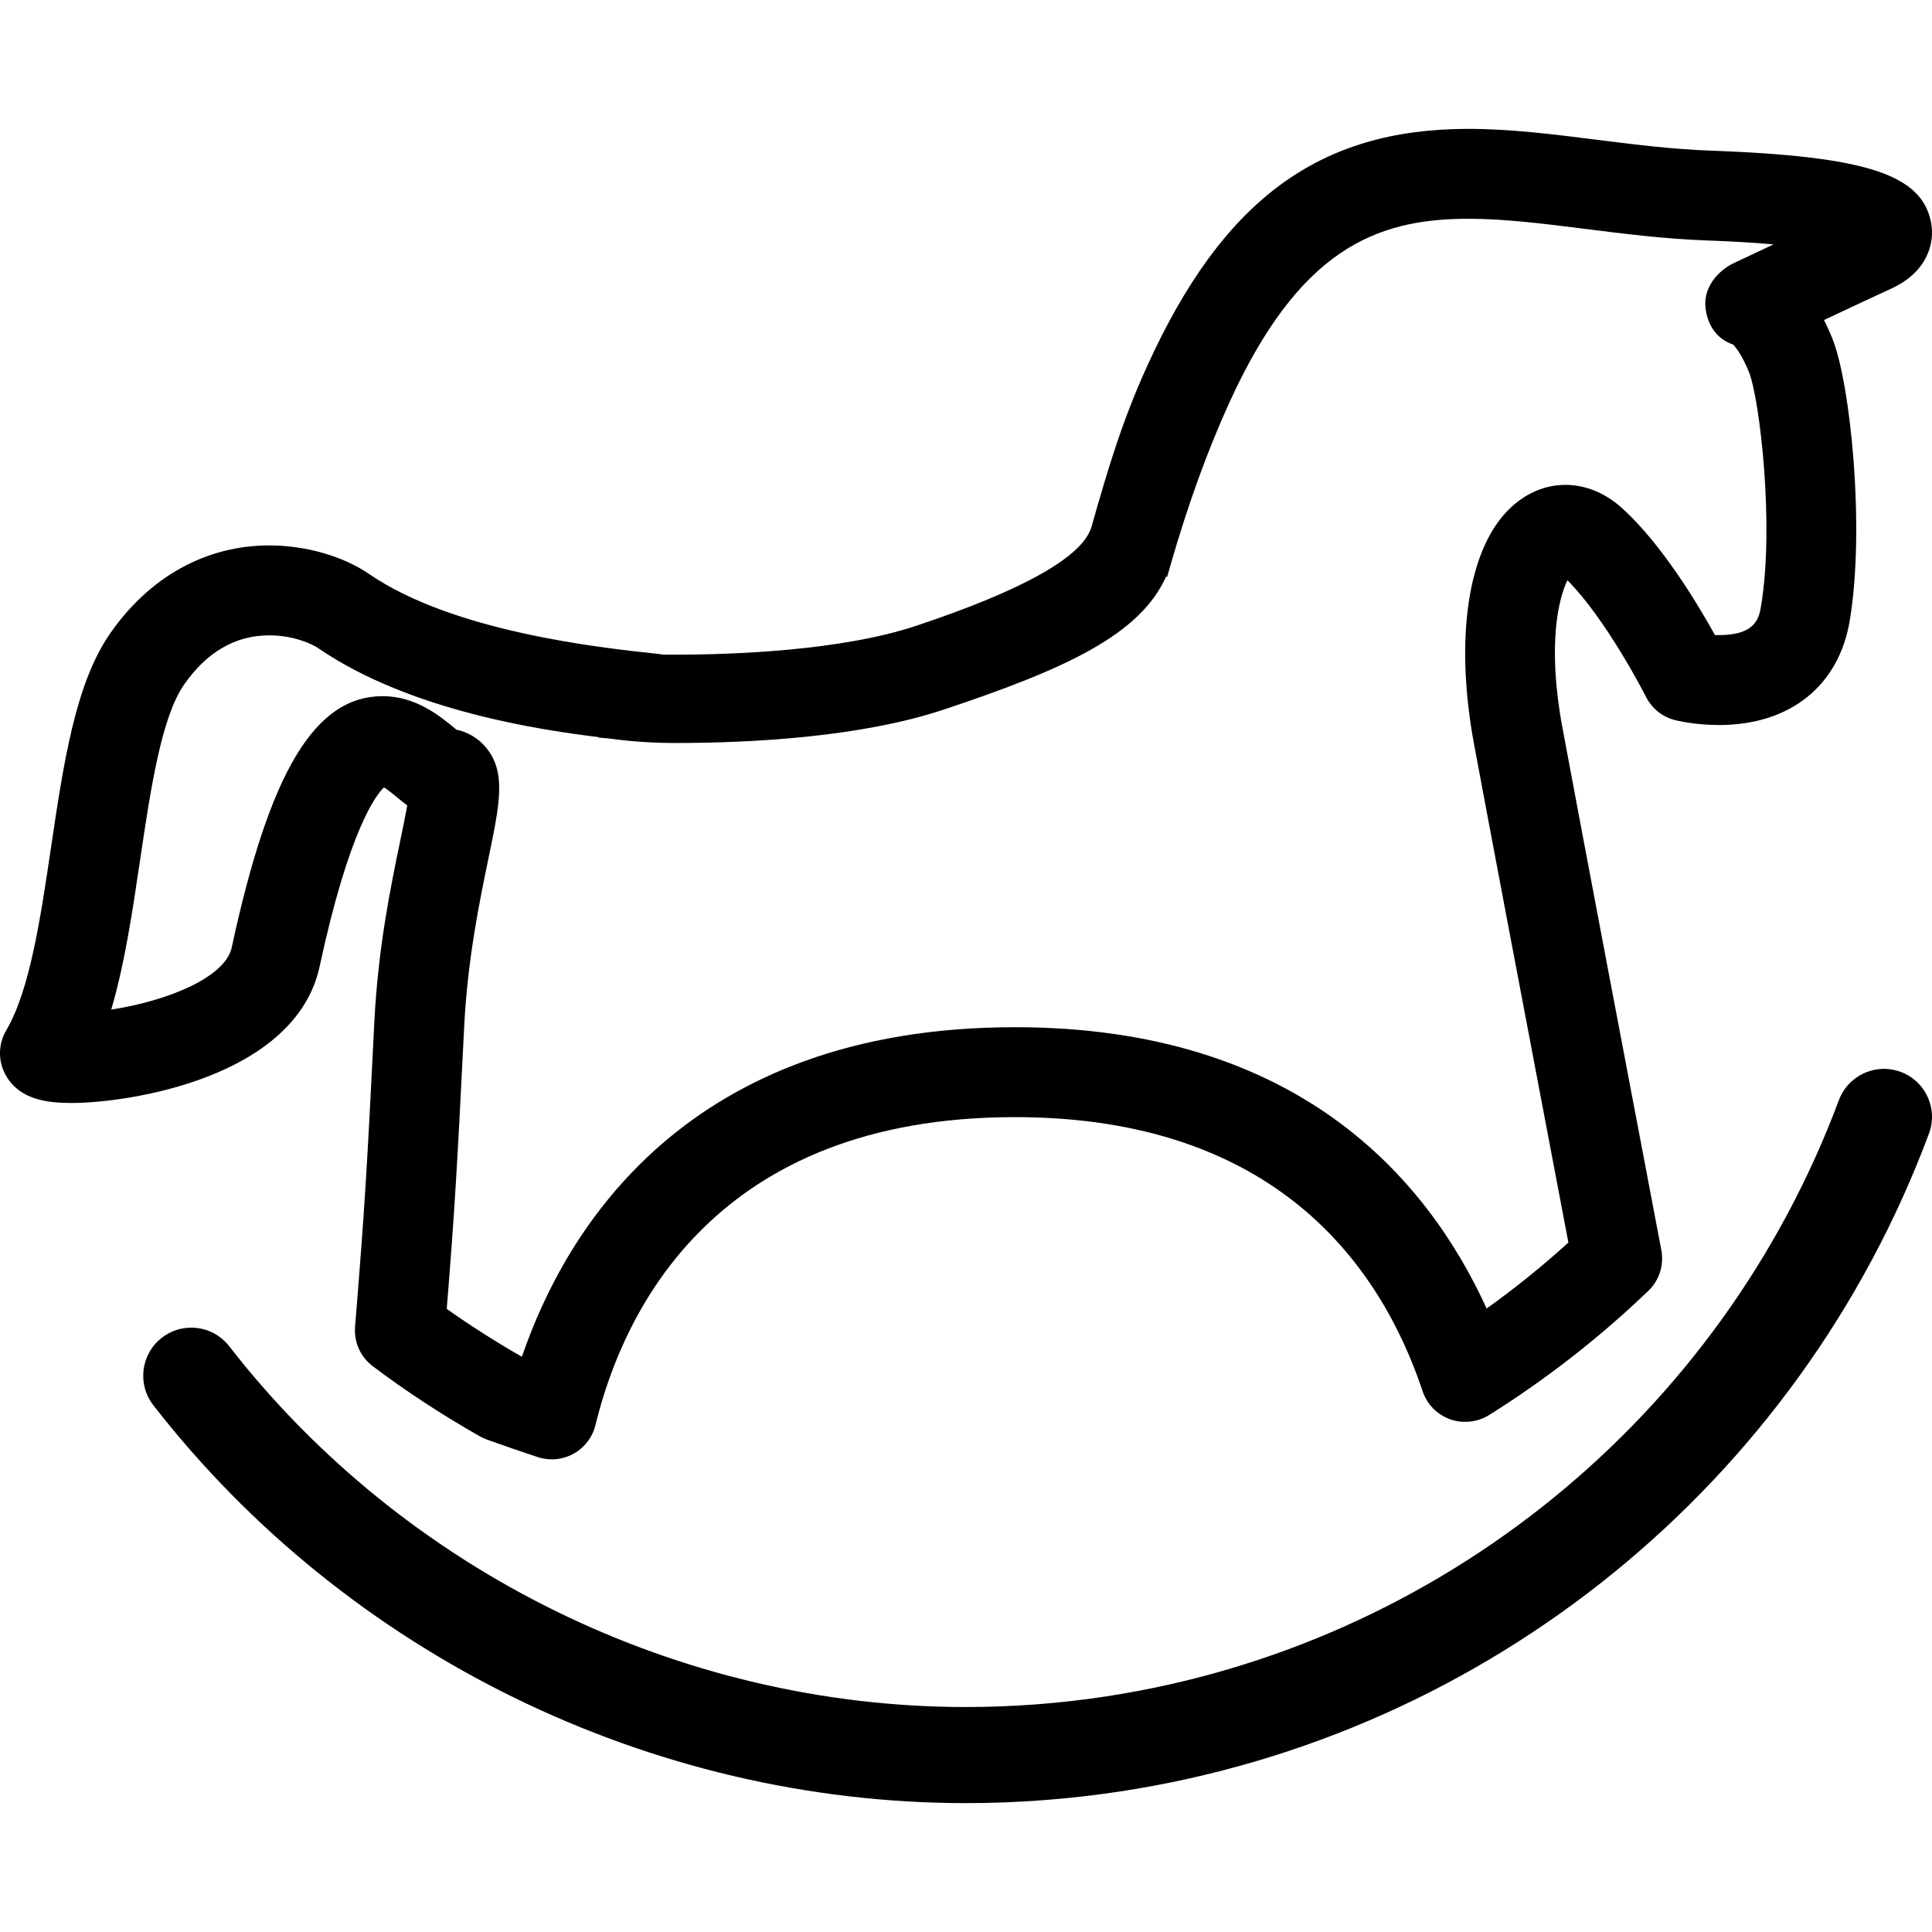
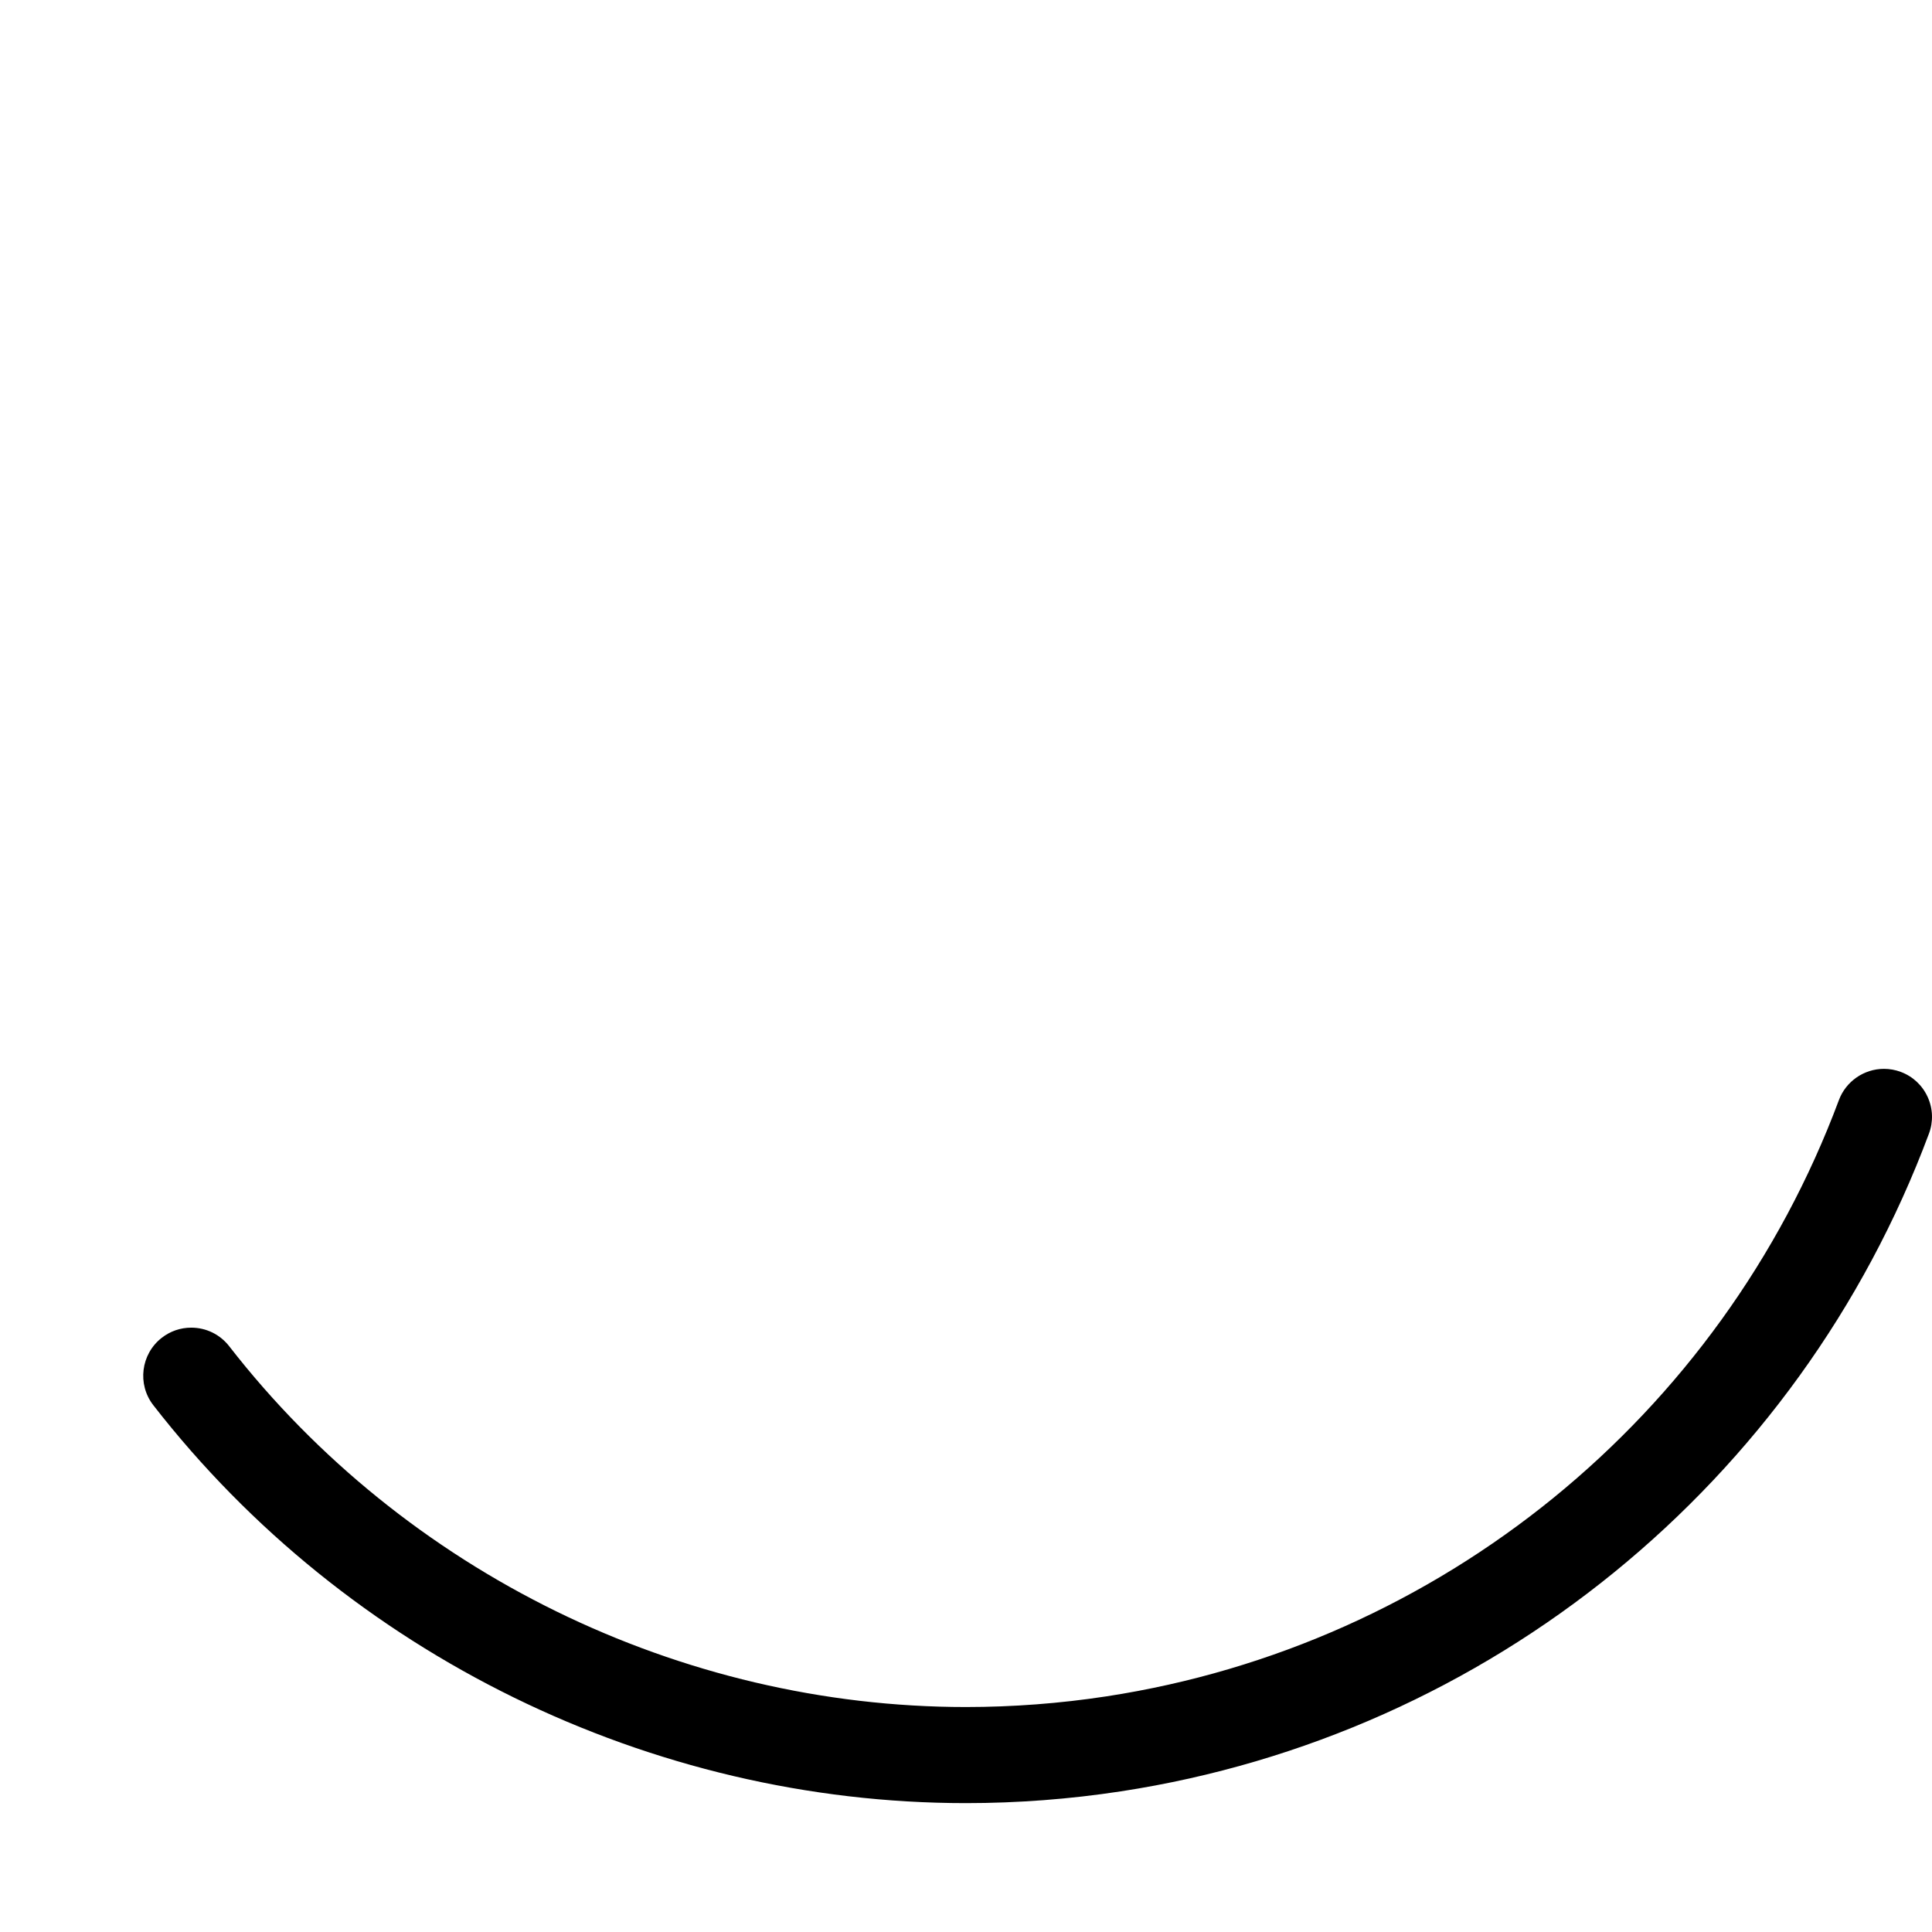
<svg xmlns="http://www.w3.org/2000/svg" version="1.1" id="Warstwa_1" x="0px" y="0px" width="200px" height="200px" viewBox="0 0 200 200" enable-background="new 0 0 200 200" xml:space="preserve">
  <g>
-     <path d="M549.298,243.764c-8.871,0-16.091-7.22-16.091-16.091c0-8.876,7.22-16.096,16.091-16.096   c8.876,0,16.096,7.22,16.096,16.096C565.394,236.544,558.174,243.764,549.298,243.764z M549.298,219.761   c-4.361,0-7.907,3.55-7.907,7.912c0,4.361,3.547,7.907,7.907,7.907c4.363,0,7.912-3.546,7.912-7.907   C557.21,223.311,553.661,219.761,549.298,219.761z M474.271,234.498c-0.49,0-0.988-0.088-1.475-0.273   c-0.25-0.097-6.127-2.375-9.795-4.271c-0.035-0.016-0.066-0.034-0.102-0.053c-0.066-0.035-0.145-0.075-0.168-0.086l-1.481-0.789   c-0.042-0.023-0.085-0.047-0.127-0.071l-1.557-0.868c-0.014-0.008-0.344-0.199-0.354-0.205c-0.586-0.336-1.188-0.688-1.816-1.064   l-1.947-1.196c-0.005-0.006-0.239-0.149-0.245-0.152c-0.005-0.005-0.239-0.147-0.245-0.153c-0.535-0.338-1.081-0.695-1.644-1.062   l-0.88-0.589c-0.541-0.362-1.123-0.754-1.711-1.162l-0.494-0.346c-0.732-0.507-1.461-1.034-2.203-1.577l-3.02-2.28   c-0.756-0.589-1.539-1.213-2.331-1.856l-0.606-0.498c-0.726-0.601-1.434-1.193-2.146-1.807l-0.438-0.369   c-0.794-0.69-1.614-1.42-2.442-2.17l-0.661-0.606c-0.774-0.711-1.561-1.449-2.356-2.208c-0.012-0.012-0.265-0.245-0.274-0.256   c-0.853-0.831-1.721-1.694-2.584-2.574l-0.669-0.686c-0.85-0.871-1.739-1.806-2.629-2.771   c-10.07-10.915-19.562-19.37-26.491-25.545c-8.629-7.688-12.565-11.197-13.231-14.85c-0.763-4.181,1.113-8.931,4.562-11.549   c3.327-2.525,7.63-2.812,11.802-0.789c3.087,1.5,8.876,5.512,16.207,10.592c10.355,7.176,23.241,16.103,31.206,19.68   c1.007,0.445,1.987,0.933,2.957,1.431l0.724,0.376c0.921,0.49,1.843,0.994,2.731,1.523c0.091,0.051,0.174,0.102,0.248,0.152   c0.74,0.434,1.572,0.967,2.396,1.504l0.426,0.281c0.011,0.008,0.224,0.147,0.233,0.155c0.82,0.558,1.634,1.125,2.419,1.705   c0.938,0.704,1.649,1.255,2.351,1.819l0.575,0.47c0.717,0.589,1.428,1.19,2.109,1.793c0.034,0.03,0.25,0.229,0.285,0.261   c0.594,0.532,1.19,1.081,1.771,1.641l0.449,0.425c0.688,0.671,1.296,1.276,1.87,1.872c0.02,0.02,0.208,0.219,0.228,0.24   c0.477,0.496,0.913,0.969,1.343,1.44c0.008,0.008,0.186,0.205,0.196,0.216l0.368,0.405c0.594,0.668,1.104,1.252,1.593,1.835   l0.325,0.402c0.333,0.392,0.734,0.89,1.127,1.377l0.381,0.488c0.432,0.543,0.856,1.1,1.26,1.646c0.003,0.005,0.2,0.264,0.203,0.269   c0.355,0.487,0.695,0.956,1.018,1.42c0.034,0.037,0.165,0.223,0.285,0.402c0.313,0.45,0.655,0.948,0.976,1.432   c0.412,0.621,0.691,1.049,0.953,1.459c0.006,0.015,0.146,0.237,0.154,0.25c0.245,0.385,0.501,0.795,0.732,1.188   c0.014,0.024,0.025,0.045,0.04,0.065c1.348,2.244,3.562,6.862,3.654,7.061c0.976,2.038,0.111,4.48-1.927,5.456   c-2.043,0.97-4.482,0.112-5.458-1.927c-0.581-1.215-2.27-4.664-3.23-6.284c-0.029-0.045-0.06-0.093-0.085-0.138   c-0.197-0.342-0.421-0.698-0.661-1.076c-0.005-0.01-0.143-0.228-0.146-0.232l-0.743-1.146c-0.392-0.588-0.7-1.039-1.022-1.502   c-0.034-0.047-0.205-0.287-0.239-0.336c-0.285-0.41-0.586-0.826-0.9-1.254l-0.233-0.314c-0.301-0.404-0.674-0.893-1.065-1.391   l-0.354-0.455c-0.32-0.396-0.695-0.855-1.084-1.321l2.906-2.912l-3.14,2.627c-0.438-0.524-0.896-1.05-1.372-1.585l-0.407-0.448   c-0.52-0.569-0.902-0.987-1.3-1.397l-0.219-0.234c-0.573-0.594-1.127-1.141-1.684-1.688l-0.418-0.396   c-0.559-0.535-1.091-1.021-1.637-1.515c-0.046-0.033-0.171-0.155-0.216-0.193c-0.606-0.538-1.239-1.076-1.881-1.602l-0.493-0.401   c-0.645-0.521-1.275-1.013-1.929-1.497c-0.863-0.641-1.585-1.148-2.32-1.646l-0.52-0.34c-0.757-0.496-1.491-0.966-2.254-1.42   v-0.004c-0.034-0.019-0.071-0.039-0.106-0.062c-0.788-0.47-1.601-0.911-2.424-1.351l-0.424-0.219   c-1.016-0.521-1.856-0.939-2.73-1.33c-8.672-3.892-21.899-13.059-32.53-20.425c-6.48-4.491-12.603-8.731-15.124-9.955   c-2.036-0.994-2.938-0.313-3.274-0.06c-1.093,0.832-1.646,2.548-1.461,3.564c0.603,1.276,5.699,5.818,10.627,10.208   c7.055,6.287,16.717,14.897,27.062,26.106c0.84,0.914,1.677,1.791,2.505,2.641l0.589,0.605c0.848,0.863,1.673,1.684,2.482,2.472   l-2.616,3.153l2.821-2.961c0.759,0.722,1.508,1.422,2.256,2.108l0.636,0.584c0.754,0.679,1.53,1.377,2.312,2.052l0.43,0.361   c0.64,0.553,1.306,1.107,1.97,1.657l0.588,0.481c0.737,0.604,1.469,1.187,2.183,1.739l2.783,2.103   c0.723,0.526,1.391,1.013,2.055,1.474l0.343,0.239c0.729,0.507,1.276,0.873,1.812,1.232l0.765,0.512   c0.525,0.345,1.037,0.681,1.537,0.996l-1.733,3.74l2.149-3.48l1.942,1.193c0.5,0.301,1.049,0.62,1.582,0.924l-1.71,3.74   l1.995-3.572l1.528,0.854h-0.003c0.029,0.016,0.057,0.031,0.085,0.048l1.378,0.732c0.04,0.019,0.125,0.062,0.213,0.114l0.004-0.004   c3.269,1.692,8.924,3.883,8.979,3.903c2.11,0.813,3.157,3.185,2.345,5.29C477.46,233.505,475.912,234.498,474.271,234.498z    M538.924,207.314c-8.876,0-16.096-7.221-16.096-16.097c0-8.87,7.22-16.091,16.096-16.091c8.871,0,16.091,7.221,16.091,16.091   C555.015,200.096,547.795,207.314,538.924,207.314z M538.924,183.312c-4.363,0-7.912,3.545-7.912,7.905   c0,4.363,3.549,7.912,7.912,7.912c4.361,0,7.907-3.549,7.907-7.912C546.831,186.857,543.285,183.312,538.924,183.312z    M514.469,177.195c-8.871,0-16.091-7.221-16.091-16.092c0-8.875,7.22-16.096,16.091-16.096c8.876,0,16.097,7.221,16.097,16.096   C530.564,169.977,523.345,177.195,514.469,177.195z M514.469,153.193c-4.36,0-7.907,3.548-7.907,7.91   c0,4.361,3.547,7.907,7.907,7.907c4.363,0,7.912-3.546,7.912-7.907C522.381,156.741,518.832,153.193,514.469,153.193z    M482.82,160.343c-8.877,0-16.097-7.219-16.097-16.09c0-8.877,7.22-16.097,16.097-16.097c8.871,0,16.091,7.22,16.091,16.097   C498.911,153.124,491.691,160.343,482.82,160.343z M482.82,136.341c-4.364,0-7.912,3.548-7.912,7.912   c0,4.36,3.548,7.906,7.912,7.906c4.359,0,7.905-3.546,7.905-7.906C490.727,139.889,487.181,136.341,482.82,136.341z" />
    <path d="M524.501,276.404c-0.948,0-1.884-0.329-2.635-0.961l0,0c-0.074-0.062-7.556-6.278-18.467-10.243   c-3.86-1.406-8.402-2.396-12.792-3.349c-7.296-1.588-13.058-2.841-15.807-5.951c-4.167-4.702-5.949-10.971-5.017-17.646   c0.902-6.434,4.246-12.499,9.423-17.084c5.31-4.699,11.895-7.286,18.544-7.286c6.554,0,12.4,2.528,16.469,7.121   c4.434,5.006,10.018,14.065,12.394,24.487c2.812,12.337,2.009,26.47,1.972,27.066c-0.094,1.545-1.05,2.905-2.473,3.517   C525.593,276.296,525.047,276.404,524.501,276.404z M497.752,222.066c-4.648,0-9.309,1.857-13.12,5.229   c-3.717,3.293-6.107,7.588-6.74,12.093c-0.597,4.266,0.482,8.202,3.04,11.088c1.158,1.146,7.331,2.487,11.415,3.377   c4.438,0.965,9.472,2.061,13.851,3.655c5.806,2.107,10.704,4.753,14.304,6.99c-0.102-4.858-0.53-11.335-1.865-17.188   c-2.034-8.927-6.95-16.828-10.541-20.883C505.603,223.618,501.929,222.066,497.752,222.066z" />
    <path d="M482.876,311.424c-27.346,0-53.854-11.131-72.732-30.54c-18.296-18.811-27.975-43.514-27.25-69.56   c0.541-19.586,5.067-30.85,13.844-34.438c11.856-4.849,25.092,7.438,26.562,8.854c1.627,1.566,1.676,4.158,0.106,5.787   c-1.566,1.63-4.156,1.675-5.786,0.105c-2.744-2.624-11.927-9.596-17.796-7.169c-5.22,2.142-8.327,11.763-8.751,27.085   c-0.66,23.818,8.196,46.414,24.938,63.626c17.347,17.837,41.718,28.063,66.866,28.063c50.616,0,91.796-41.184,91.796-91.803   c0-50.617-41.18-91.801-91.796-91.801c-18.738,0-39.038,4.272-42.735,55.307c-0.165,2.254-2.152,3.945-4.377,3.785   c-2.254-0.162-3.947-2.123-3.786-4.377c4.016-55.427,27.982-62.898,50.898-62.898c55.129,0,99.979,44.854,99.979,99.984   C582.855,266.57,538.005,311.424,482.876,311.424z" />
  </g>
  <g>
    <path d="M199.55,113.557c-0.552-1.209-1.541-2.133-2.788-2.596c-0.558-0.209-1.143-0.314-1.735-0.314   c-2.069,0-3.943,1.299-4.664,3.234c-12.234,32.789-41.289,56.439-75.825,61.725c-4.799,0.734-9.689,1.105-14.537,1.105   c-29.587,0-58.101-13.963-76.273-37.348c-0.95-1.223-2.383-1.924-3.931-1.924c-1.114,0-2.169,0.363-3.049,1.047   c-2.166,1.684-2.56,4.814-0.877,6.98c20.043,25.793,51.491,41.193,84.126,41.193c5.341,0,10.738-0.41,16.044-1.221   c38.099-5.826,70.148-31.914,83.642-68.08C200.147,116.117,200.101,114.766,199.55,113.557z" />
-     <path d="M199.895,22.992c-0.985-4.95-6.757-6.817-22.87-7.401c-3.925-0.142-7.869-0.638-11.733-1.124   c-4.593-0.579-8.93-1.126-13.307-1.126c-15.451,0-25.382,7.327-33.207,24.499c-2.597,5.704-4.044,10.55-5.801,16.748   c-0.956,3.073-7.053,6.501-18.12,10.19c-7.817,2.605-19.058,2.994-25.062,2.994c-0.41,0-0.805-0.002-1.183-0.005   c-0.08-0.021-0.162-0.038-0.245-0.047l-0.521-0.059c-5.718-0.615-20.907-2.252-29.617-8.228c-2.712-1.861-6.584-2.972-10.356-2.972   c-6.527,0-12.37,3.227-16.453,9.084C7.809,70.722,6.586,78.95,5.287,87.688c-1.079,7.294-2.195,14.835-4.64,18.97   c-0.862,1.459-0.864,3.27-0.005,4.729c1.449,2.461,4.238,2.793,6.775,2.793c5.868,0,23.182-2.598,25.674-14.147   c3.045-14.131,5.824-17.725,6.658-18.525c0.246,0.155,0.676,0.465,1.416,1.08c0.305,0.251,0.636,0.523,0.992,0.787   c-0.174,0.996-0.427,2.222-0.674,3.414L41.44,87c-0.972,4.675-2.303,11.077-2.688,18.792c-0.773,15.512-0.972,18.92-1.996,31.551   c-0.127,1.596,0.559,3.123,1.834,4.088c3.387,2.559,7.112,4.998,11.069,7.25c0.244,0.143,0.496,0.258,0.731,0.338   c1.67,0.602,3.444,1.215,5.282,1.822c0.474,0.152,0.961,0.23,1.449,0.23c0.794,0,1.576-0.205,2.258-0.586   c1.135-0.629,1.96-1.713,2.264-2.967c2.904-11.904,12.408-31.873,43.419-31.873c27.05,0,37.883,15.428,42.206,28.369   c0.456,1.361,1.491,2.422,2.847,2.908c1.33,0.471,2.845,0.309,4.038-0.438c5.885-3.688,11.428-8.01,16.475-12.848   c1.142-1.092,1.646-2.674,1.352-4.229c-2.948-15.492-8.199-43.112-10.233-54.049c-1.636-8.802-0.341-13.548,0.513-15.288   c4.027,4.053,7.949,11.706,8.123,12.048c0.607,1.218,1.714,2.104,3.029,2.432c0.081,0.021,2.012,0.506,4.529,0.506   c7.354,0,12.416-4.044,13.545-10.817c1.603-9.622,0.067-24.521-1.783-29.148c-0.273-0.684-0.569-1.34-0.885-1.961   c2.699-1.271,5.673-2.664,6.955-3.249C199.481,28.186,200.333,25.211,199.895,22.992z M176.555,31.881   c0.222,1.892,1.257,3.256,2.857,3.786c0.301,0.317,0.96,1.147,1.651,2.877c1.077,2.698,2.646,15.737,1.244,24.166   c-0.201,1.209-0.506,3.037-4.362,3.037c-0.143,0-0.281-0.003-0.414-0.009c-1.936-3.486-5.517-9.358-9.479-13.014   c-2.259-2.091-4.51-2.529-6-2.529c-2.453,0-4.771,1.163-6.527,3.275c-3.744,4.503-4.838,13.321-2.928,23.59   c1.402,7.538,4.595,24.41,9.761,51.568c-2.671,2.428-5.513,4.721-8.463,6.83c-6.179-13.559-19.634-29.121-48.83-29.121   c-33.985,0-46.515,20.902-51.032,34.098l-0.111-0.039c-2.704-1.557-5.282-3.203-7.674-4.9c0.844-10.535,1.072-14.549,1.806-29.24   c0.351-6.98,1.596-12.983,2.509-17.384c1.19-5.746,1.846-8.911-0.229-11.462c-0.78-0.959-1.867-1.617-3.085-1.874l-0.166-0.139   c-1.504-1.245-4.021-3.329-7.461-3.329c-7.026,0-11.7,7.775-15.63,26.001c-0.674,3.13-6.659,5.544-12.477,6.445   c1.392-4.718,2.2-10.17,2.984-15.459c1.078-7.272,2.193-14.793,4.558-18.185c2.359-3.384,5.325-5.099,8.816-5.099   c2.485,0,4.416,0.876,5.091,1.341c9.549,6.55,23.345,8.504,29.004,9.195l-0.002,0.048l0.996,0.087   c0.05,0.004,0.147,0.018,0.288,0.036c0.915,0.12,3.346,0.438,6.622,0.438c7.962,0,19.262-0.603,27.874-3.474   c12.703-4.234,20.291-7.767,22.97-13.766l0.102,0.052l0.342-1.192c1.787-6.224,3.837-11.89,6.093-16.839   c7.204-15.811,15.099-19.05,24.736-19.05c3.797,0,7.851,0.512,12.176,1.058c4.021,0.506,8.18,1.029,12.526,1.186   c2.562,0.093,4.873,0.229,6.908,0.407c-2.278,1.071-4.094,1.929-4.096,1.929C177.855,28.007,176.307,29.75,176.555,31.881z" />
  </g>
</svg>